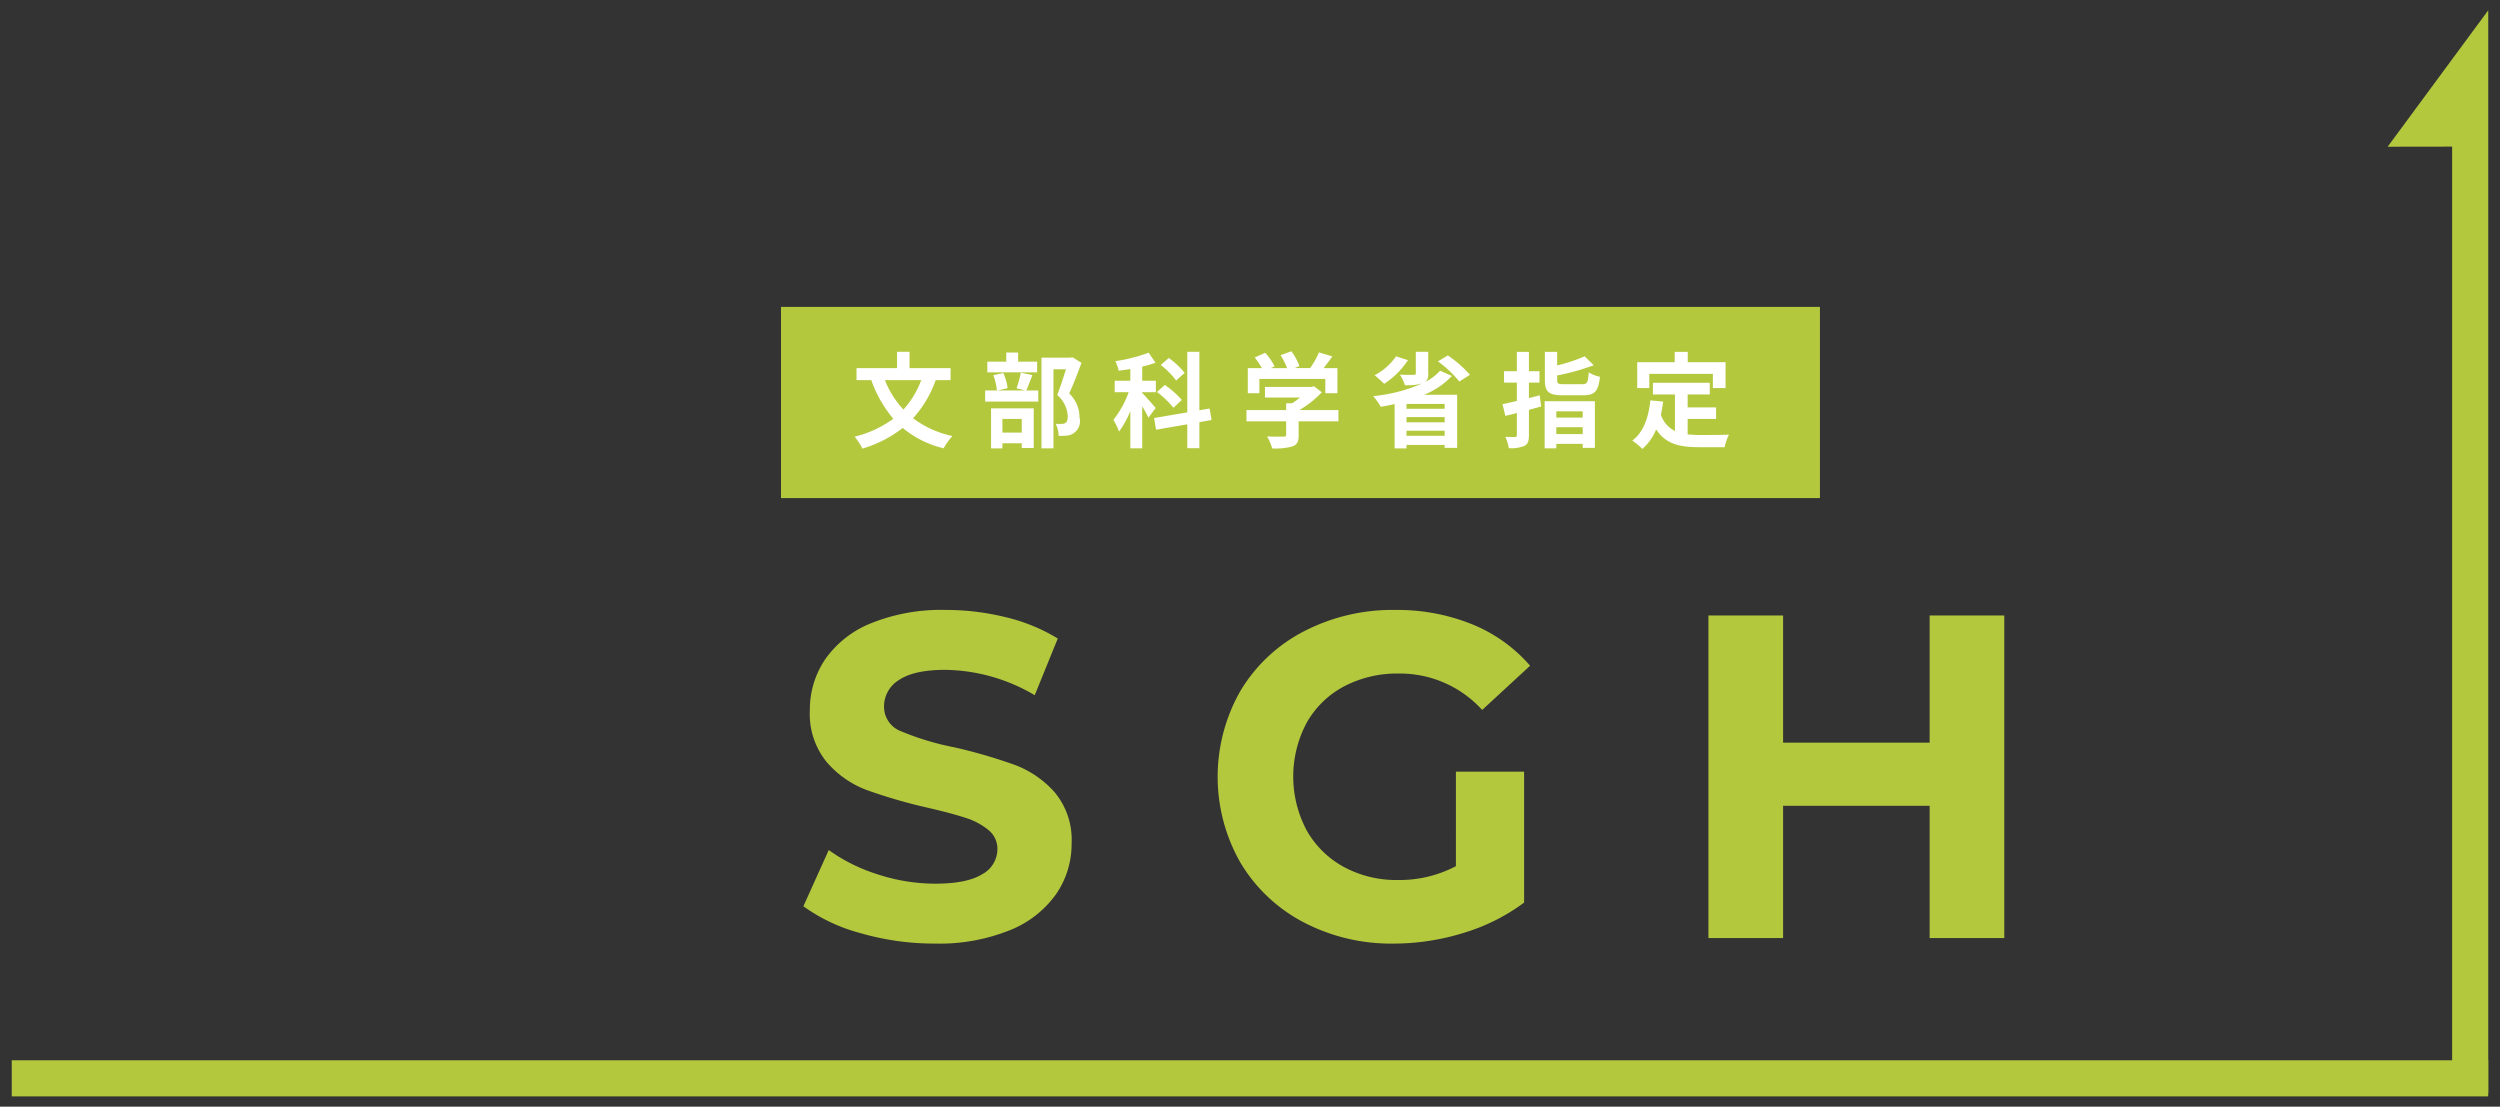
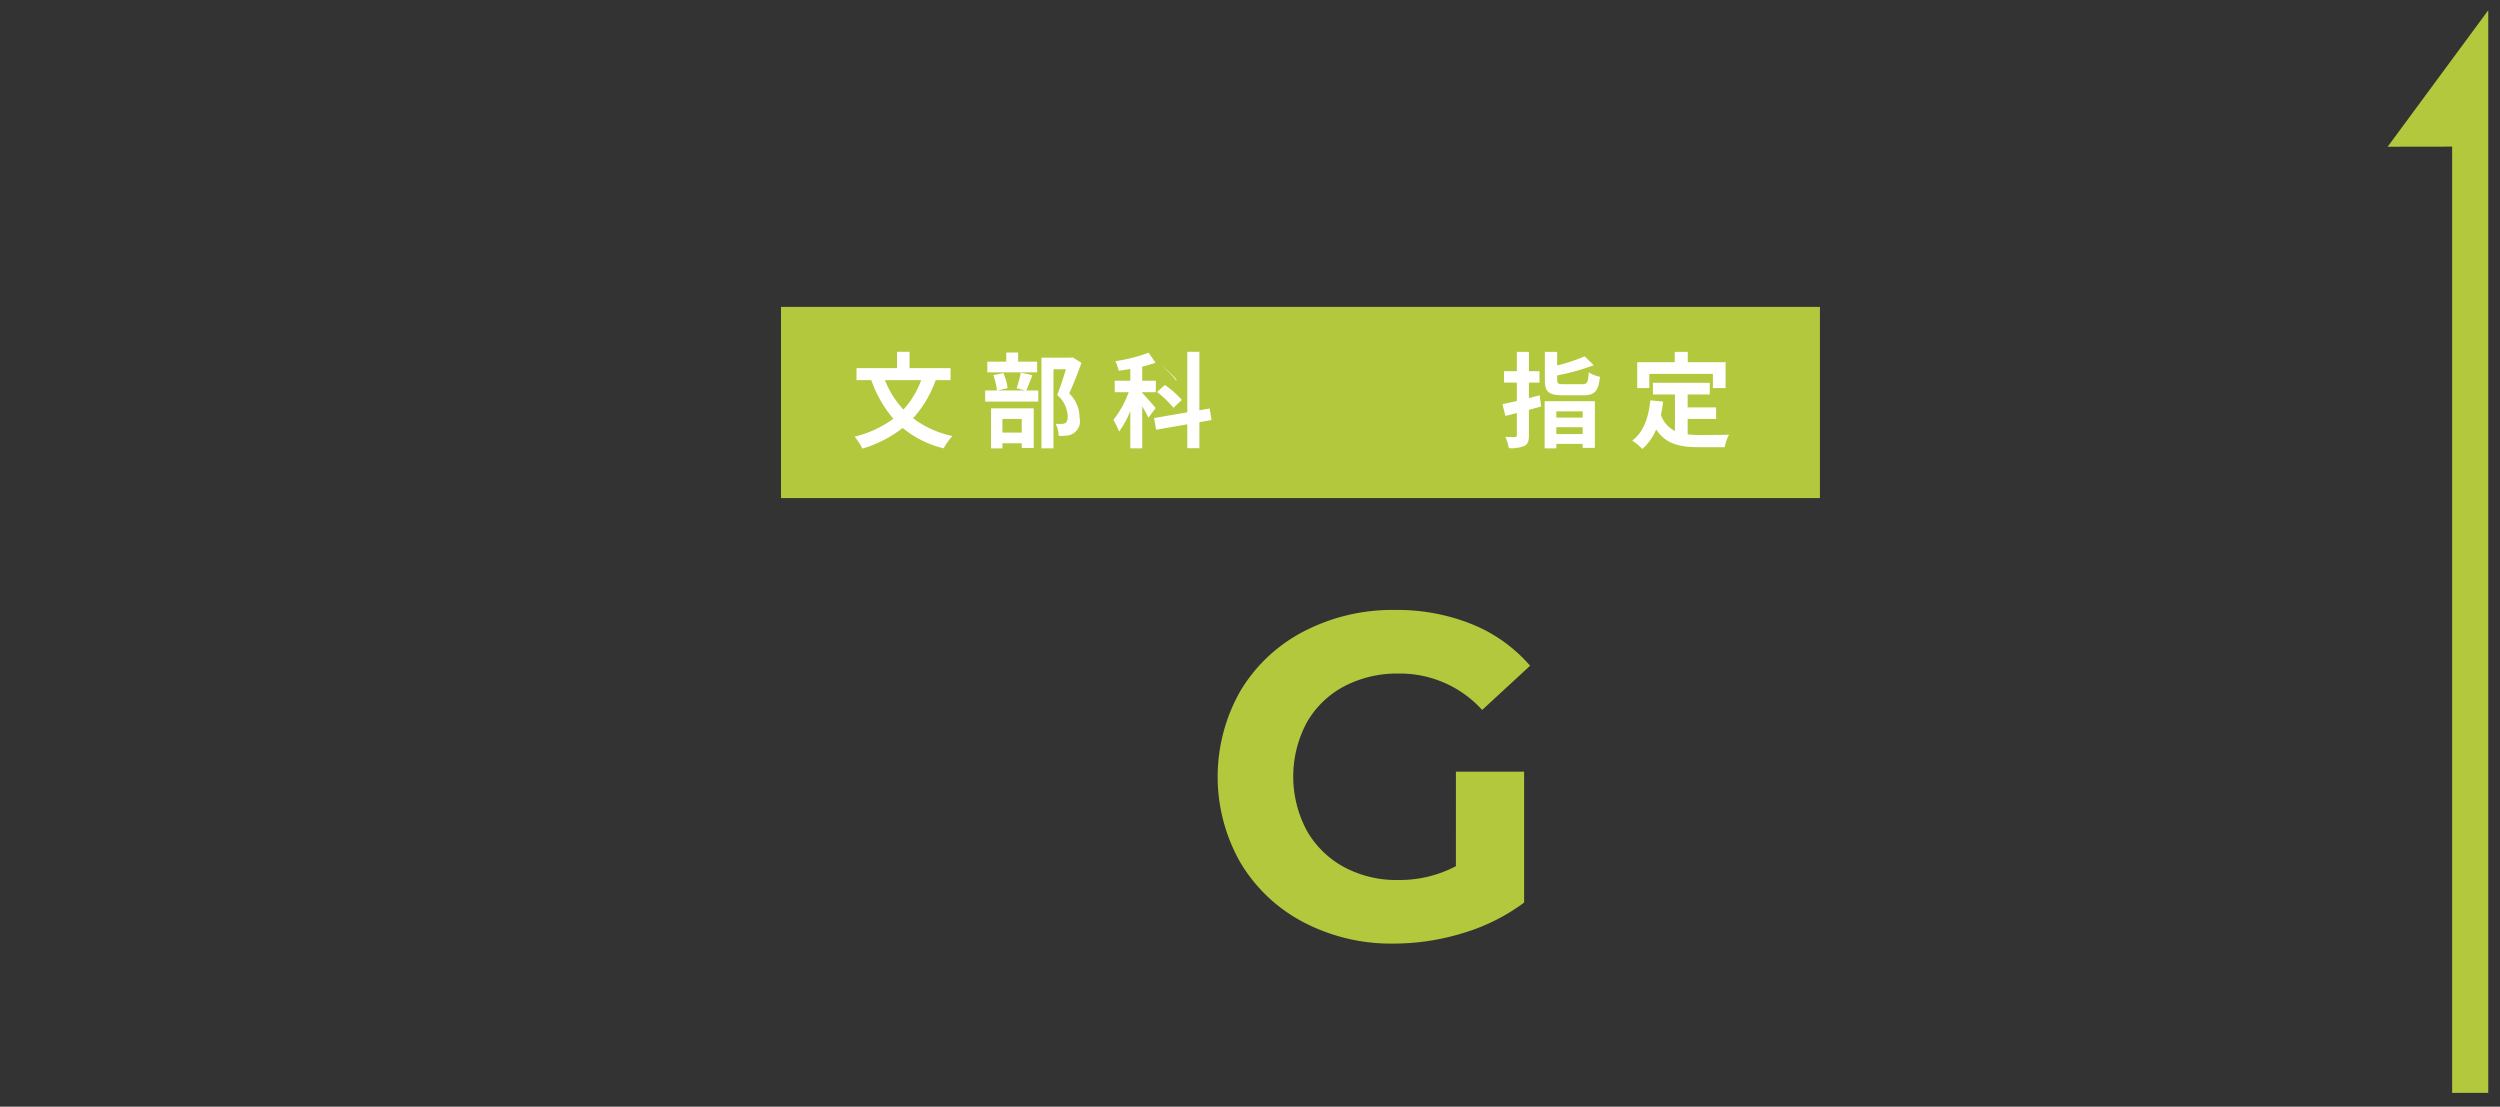
<svg xmlns="http://www.w3.org/2000/svg" width="375" height="166" viewBox="0 0 375 166">
  <rect x="0" y="0" width="375" height="166" fill="#333333" stroke="none" />
  <defs>
    <style>.cls-1{fill:#b4c83e;}.cls-2{fill:#fff;}</style>
  </defs>
  <g id="文字">
-     <path class="cls-1" d="M129.115,139.982a26.03,26.03,0,0,1-8.605-4.043l3.802-8.434a25.765,25.765,0,0,0,7.396,3.664,27.764,27.764,0,0,0,8.571,1.382q4.77,0,7.05-1.417a4.277,4.277,0,0,0,2.281-3.768,3.603,3.603,0,0,0-1.348-2.868,10.213,10.213,0,0,0-3.456-1.831q-2.109-.691-5.703-1.521a78.331,78.331,0,0,1-9.055-2.627A14.71,14.71,0,0,1,124,114.303a11.385,11.385,0,0,1-2.522-7.742,13.464,13.464,0,0,1,2.281-7.638,15.336,15.336,0,0,1,6.877-5.426,28.073,28.073,0,0,1,11.233-2.006,37.247,37.247,0,0,1,9.055,1.106,26.781,26.781,0,0,1,7.742,3.18l-3.457,8.503a26.985,26.985,0,0,0-13.409-3.803q-4.702,0-6.947,1.521a4.64,4.64,0,0,0-2.246,4.009,3.921,3.921,0,0,0,2.592,3.698,40.652,40.652,0,0,0,7.915,2.385,78.9,78.9,0,0,1,9.055,2.627,14.994,14.994,0,0,1,6.048,4.146,11.127,11.127,0,0,1,2.523,7.673,13.22,13.22,0,0,1-2.315,7.569,15.564,15.564,0,0,1-6.947,5.426,28.327,28.327,0,0,1-11.267,2.005A39.575,39.575,0,0,1,129.115,139.982Z" />
    <path class="cls-1" d="M218.387,115.754h10.23V135.386a29.251,29.251,0,0,1-9.125,4.562,35.435,35.435,0,0,1-10.438,1.59,28.284,28.284,0,0,1-13.548-3.214,23.926,23.926,0,0,1-9.436-8.918,25.993,25.993,0,0,1,0-25.782,23.809,23.809,0,0,1,9.505-8.917,28.838,28.838,0,0,1,13.687-3.215,29.967,29.967,0,0,1,11.543,2.144,22.882,22.882,0,0,1,8.71,6.222l-7.189,6.635a16.634,16.634,0,0,0-12.511-5.461,17.087,17.087,0,0,0-8.226,1.936,13.897,13.897,0,0,0-5.6,5.461,17.182,17.182,0,0,0,0,16.105,14.177,14.177,0,0,0,5.564,5.496,16.502,16.502,0,0,0,8.122,1.97,18.16,18.16,0,0,0,8.71-2.073Z" />
-     <path class="cls-1" d="M300.644,92.322v48.387H289.445V120.869H267.465v19.839H256.267V92.322h11.198v19.078H289.445V92.322Z" />
    <rect class="cls-1" x="117.149" y="46.035" width="155.84" height="28.678" />
    <path class="cls-2" d="M140.353,57.015A16.796,16.796,0,0,1,136.959,62.736a14.909,14.909,0,0,0,5.906,2.666,9.387,9.387,0,0,0-1.317,1.845,15.061,15.061,0,0,1-6.14-3.054,18.405,18.405,0,0,1-6.046,3.1,10.389,10.389,0,0,0-1.163-1.797,16.313,16.313,0,0,0,5.799-2.683,18.331,18.331,0,0,1-3.303-5.798h-2.217V55.216h6.077V52.767h1.876v2.449h6.154v1.799Zm-7.611,0a13.687,13.687,0,0,0,2.774,4.418,13.455,13.455,0,0,0,2.667-4.418Z" />
    <path class="cls-2" d="M154.858,56.271c-.325.852-.65,1.689-.914,2.294h1.798v1.675h-7.969V58.565H149.541a9.781,9.781,0,0,0-.542-2.294l1.503-.311a7.769,7.769,0,0,1,.636,2.264l-1.457.341h4.062l-1.256-.325a16.121,16.121,0,0,0,.636-2.342Zm.713-.419H148.1V54.255h2.837V52.875h1.783v1.38h2.852Zm-6.914,5.396h6.403v5.953h-1.799v-.713h-2.899V67.262h-1.705Zm1.705,1.596v2.047h2.899V62.843Zm11.86-8.418c-.543,1.488-1.225,3.271-1.845,4.59a4.947,4.947,0,0,1,1.55,3.627,2.152,2.152,0,0,1-1.892,2.697,7.955,7.955,0,0,1-1.24.031,4.106,4.106,0,0,0-.449-1.799,8.509,8.509,0,0,0,.868.016,1.306,1.306,0,0,0,.573-.123c.279-.171.373-.527.373-1.055a4.453,4.453,0,0,0-1.582-3.162c.45-1.102.946-2.682,1.318-3.861h-1.876V67.246h-1.799V53.65h4.372l.279-.061Z" />
-     <path class="cls-2" d="M172.263,62.657a16.964,16.964,0,0,0-.931-1.705v6.294h-1.782V61.665a14.462,14.462,0,0,1-1.69,3.07,10.09,10.09,0,0,0-.853-1.752,14.555,14.555,0,0,0,2.295-4.155H167.208v-1.721h2.342v-1.752c-.605.093-1.179.187-1.752.248a5.625,5.625,0,0,0-.496-1.427,24.627,24.627,0,0,0,4.992-1.271l1.038,1.504a13.715,13.715,0,0,1-2,.574v2.124h2.047v1.721H171.332v.124c.45.434,1.721,1.891,2.016,2.248Zm7.643.666v3.908h-1.813v-3.582l-4.683.807-.294-1.752,4.977-.854v-9.084h1.813v8.774l1.535-.263.294,1.721Zm-3.891-2.154a13.997,13.997,0,0,0-2.466-2.371l1.179-1.055a13.577,13.577,0,0,1,2.542,2.248Zm.402-4.093a11.588,11.588,0,0,0-2.31-2.325l1.209-1.055a12.429,12.429,0,0,1,2.388,2.232Z" />
-     <path class="cls-2" d="M200.767,63.2h-5.969V65.262c0,.962-.201,1.442-.961,1.706a9.401,9.401,0,0,1-3.008.294,8.23,8.23,0,0,0-.76-1.798c.992.046,2.14.046,2.449.031.326,0,.403-.062.403-.279V63.2h-5.953V61.511h5.953V60.488h.884A10.409,10.409,0,0,0,194.999,59.634h-5.255v-1.596h6.96l.403-.094,1.163.899a14.995,14.995,0,0,1-3.364,2.667h5.86Zm-11.86-4.217h-1.736V55.216h2.108a12.936,12.936,0,0,0-1.069-1.597l1.565-.698a8.461,8.461,0,0,1,1.411,2.031l-.558.264h2.434a10.795,10.795,0,0,0-.977-1.938l1.628-.59a9.134,9.134,0,0,1,1.209,2.232l-.744.295h2.341a12.881,12.881,0,0,0,1.333-2.356l2,.604c-.419.59-.884,1.209-1.302,1.752h2.062v3.768h-1.813V56.844h-9.892Z" />
-     <path class="cls-2" d="M217.782,56.394a11.776,11.776,0,0,1-4.17,2.822h4.961v7.969h-1.876V66.736h-5.721V67.262h-1.782V60.611c-.698.156-1.38.295-2.078.404a11.942,11.942,0,0,0-1.131-1.598,23.914,23.914,0,0,0,7.395-1.922l-.031.016a7.861,7.861,0,0,1-2.62.264,6.143,6.143,0,0,0-.744-1.582c.807.047,1.783.047,2.047.031.264,0,.341-.047.341-.248v-3.209h1.86v3.271a1.435,1.435,0,0,1-.419,1.24,7.442,7.442,0,0,0,2.202-1.675Zm-6.588-2.371a12.355,12.355,0,0,1-3.566,3.55c-.341-.325-1.038-.977-1.441-1.286a8.965,8.965,0,0,0,3.225-2.838Zm5.503,6.572h-5.721v.729h5.721Zm-5.721,2.76h5.721v-.79h-5.721Zm5.721,2.016V64.611h-5.721v.76Zm.48-12.061a17.837,17.837,0,0,1,3.317,2.914l-1.597,1.008a16.465,16.465,0,0,0-3.209-3.023Z" />
+     <path class="cls-2" d="M172.263,62.657a16.964,16.964,0,0,0-.931-1.705v6.294h-1.782V61.665a14.462,14.462,0,0,1-1.69,3.07,10.09,10.09,0,0,0-.853-1.752,14.555,14.555,0,0,0,2.295-4.155H167.208v-1.721h2.342v-1.752c-.605.093-1.179.187-1.752.248a5.625,5.625,0,0,0-.496-1.427,24.627,24.627,0,0,0,4.992-1.271l1.038,1.504a13.715,13.715,0,0,1-2,.574v2.124h2.047v1.721H171.332v.124c.45.434,1.721,1.891,2.016,2.248Zm7.643.666v3.908h-1.813v-3.582l-4.683.807-.294-1.752,4.977-.854v-9.084h1.813v8.774l1.535-.263.294,1.721Zm-3.891-2.154a13.997,13.997,0,0,0-2.466-2.371l1.179-1.055a13.577,13.577,0,0,1,2.542,2.248Zm.402-4.093a11.588,11.588,0,0,0-2.31-2.325a12.429,12.429,0,0,1,2.388,2.232Z" />
    <path class="cls-2" d="M231.171,60.968c-.605.17-1.209.341-1.829.512v3.768c0,.914-.155,1.348-.683,1.643a5.152,5.152,0,0,1-2.341.326,6.548,6.548,0,0,0-.511-1.69c.604.03,1.225.03,1.426.03.217-.015.295-.076.295-.294V61.945l-1.721.449-.435-1.768c.62-.123,1.364-.294,2.155-.48V57.386h-1.923V55.681h1.923V52.782h1.813v2.898h1.581V57.386h-1.581v2.326c.543-.14,1.085-.279,1.612-.418Zm.527-.791h7.534v7.008h-1.829v-.605h-3.953v.667h-1.752Zm5.612-2.543c.774,0,.899-.248,1.008-1.782a5.017,5.017,0,0,0,1.674.667c-.232,2.186-.775,2.775-2.542,2.775h-3.008c-2.155,0-2.713-.527-2.713-2.311V52.782h1.845v2.031a24.79,24.79,0,0,0,4.124-1.365l1.364,1.334a33.578,33.578,0,0,1-5.488,1.535V56.968c0,.59.155.666,1.054.666Zm-3.86,4.062v.945h3.953v-.945Zm3.953,3.41V64.083h-3.953v1.023Z" />
    <path class="cls-2" d="M253.148,65.154a15.893,15.893,0,0,0,1.768.094c.837,0,3.395,0,4.434-.047a6.879,6.879,0,0,0-.651,1.875h-3.876c-2.853,0-4.976-.465-6.402-2.666a7.782,7.782,0,0,1-2.062,2.93,11.402,11.402,0,0,0-1.52-1.256c1.674-1.24,2.434-3.379,2.713-6.03l1.922.187c-.093.697-.201,1.348-.341,1.969a4.176,4.176,0,0,0,2.108,2.434V59.169h-3.302v-1.752h8.526v1.752h-3.317v1.938h4.263V62.843h-4.263Zm-5.752-6.945H245.583v-3.875H251.21V52.782h1.954v1.551h5.674v3.875h-1.907v-2.124h-9.534Z" />
    <polygon class="cls-1" points="373.238 163.933 373.238 1.541 358.148 22.008 367.82 21.993 367.82 163.933 373.238 163.933" />
-     <rect class="cls-1" x="1.762" y="159.041" width="371.469" height="5.418" />
  </g>
</svg>